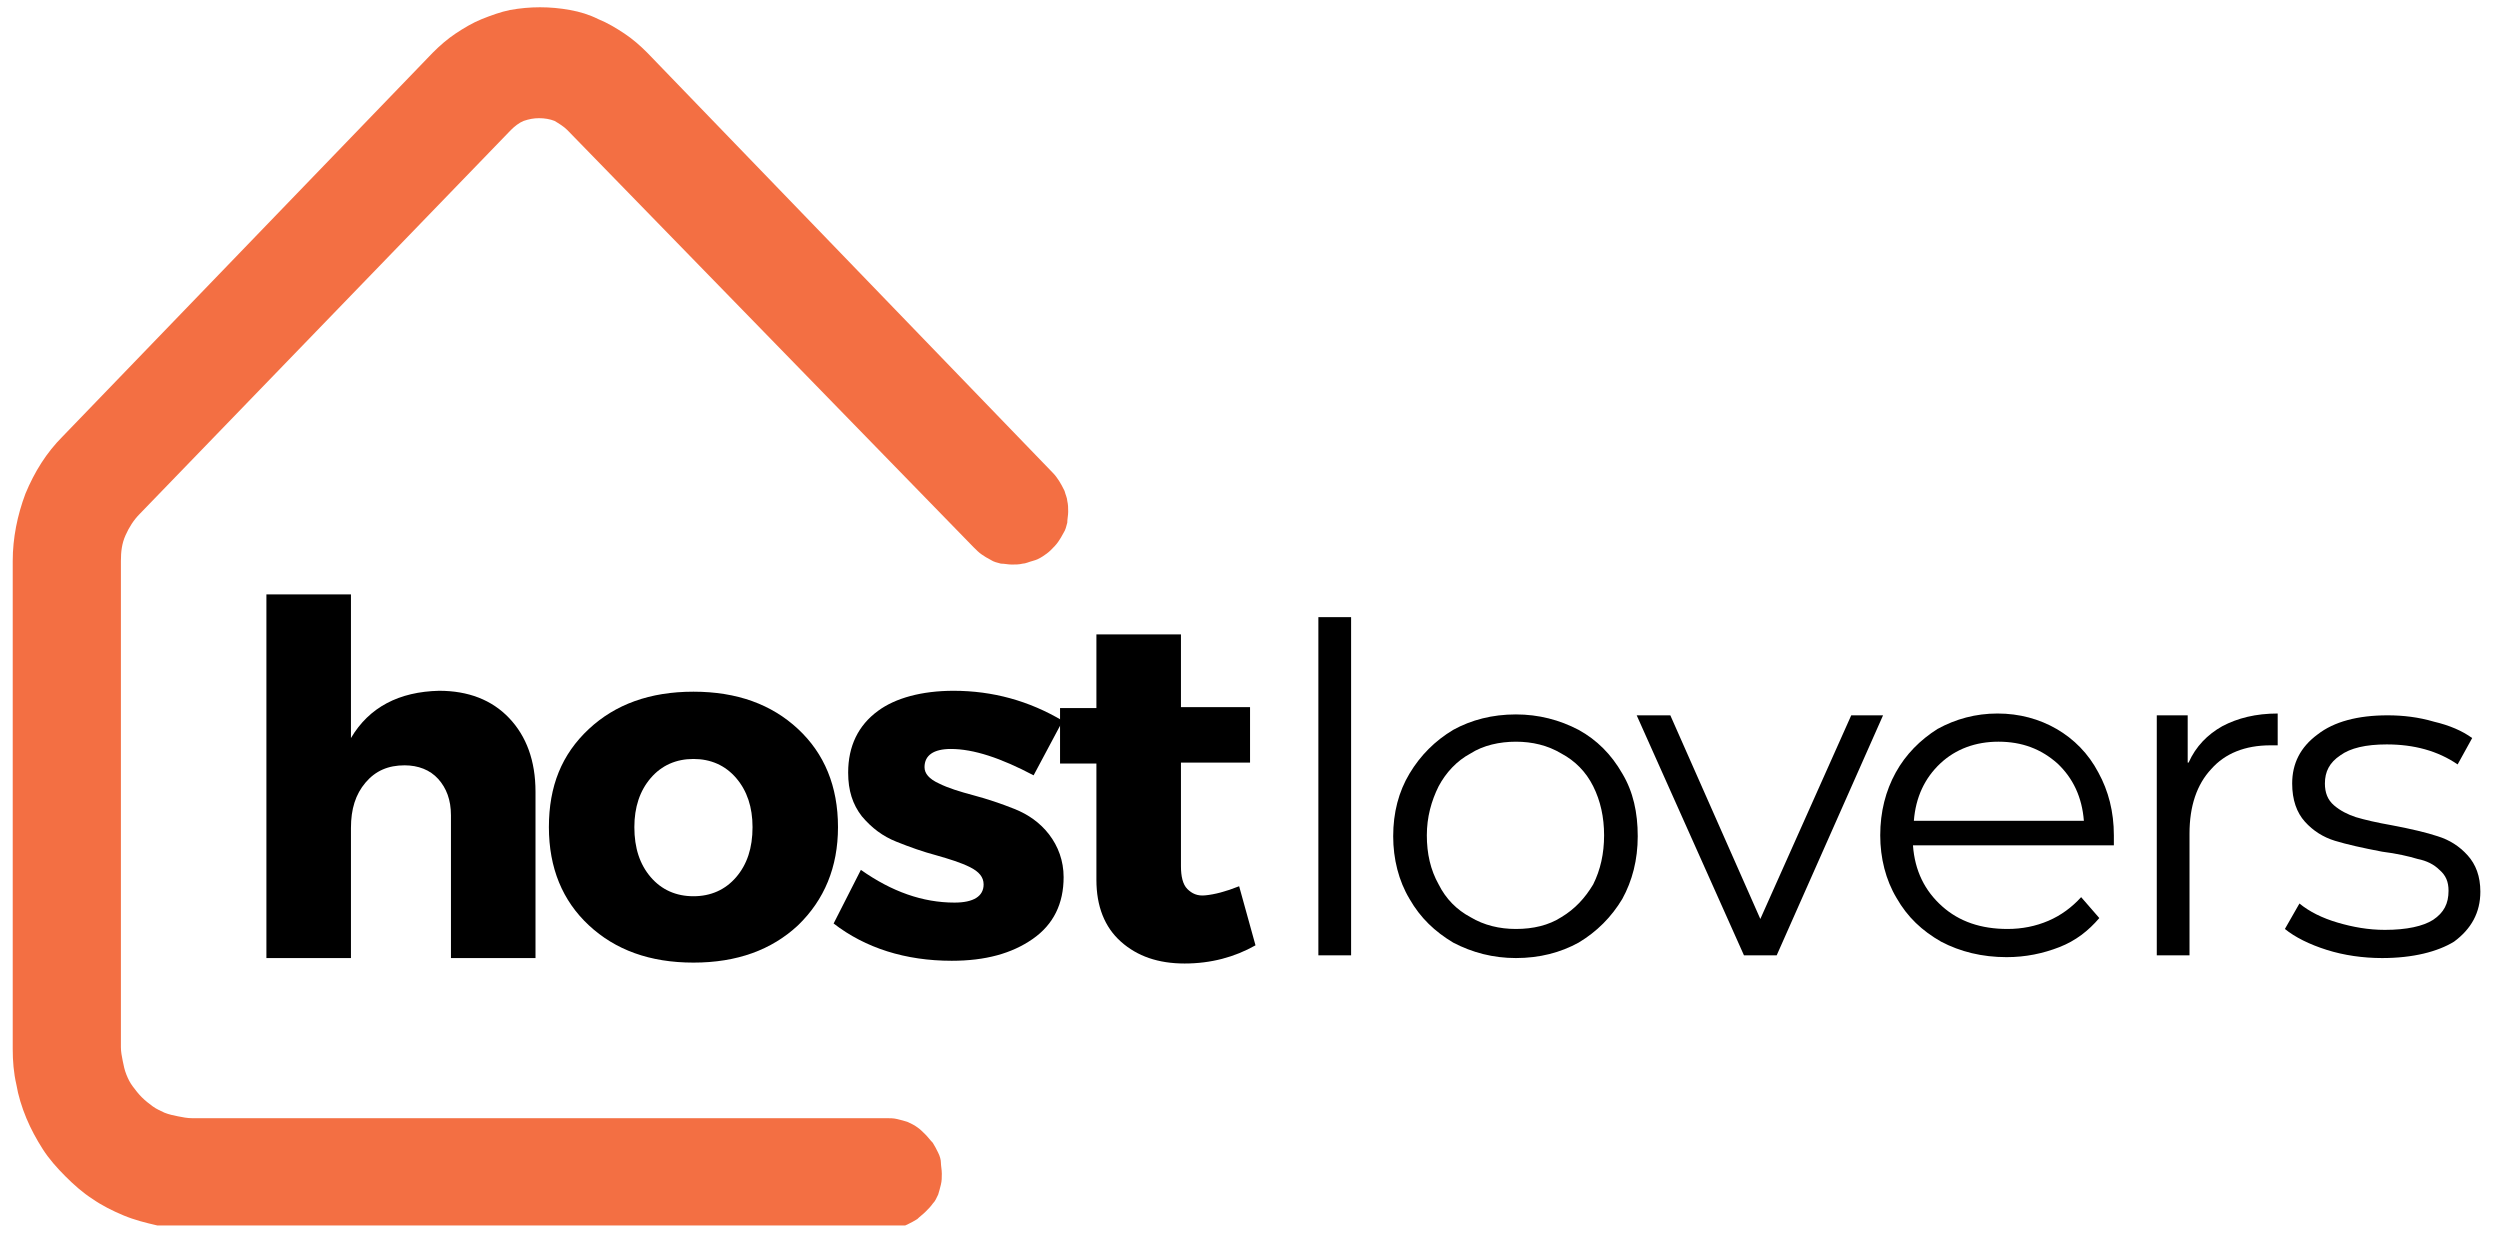
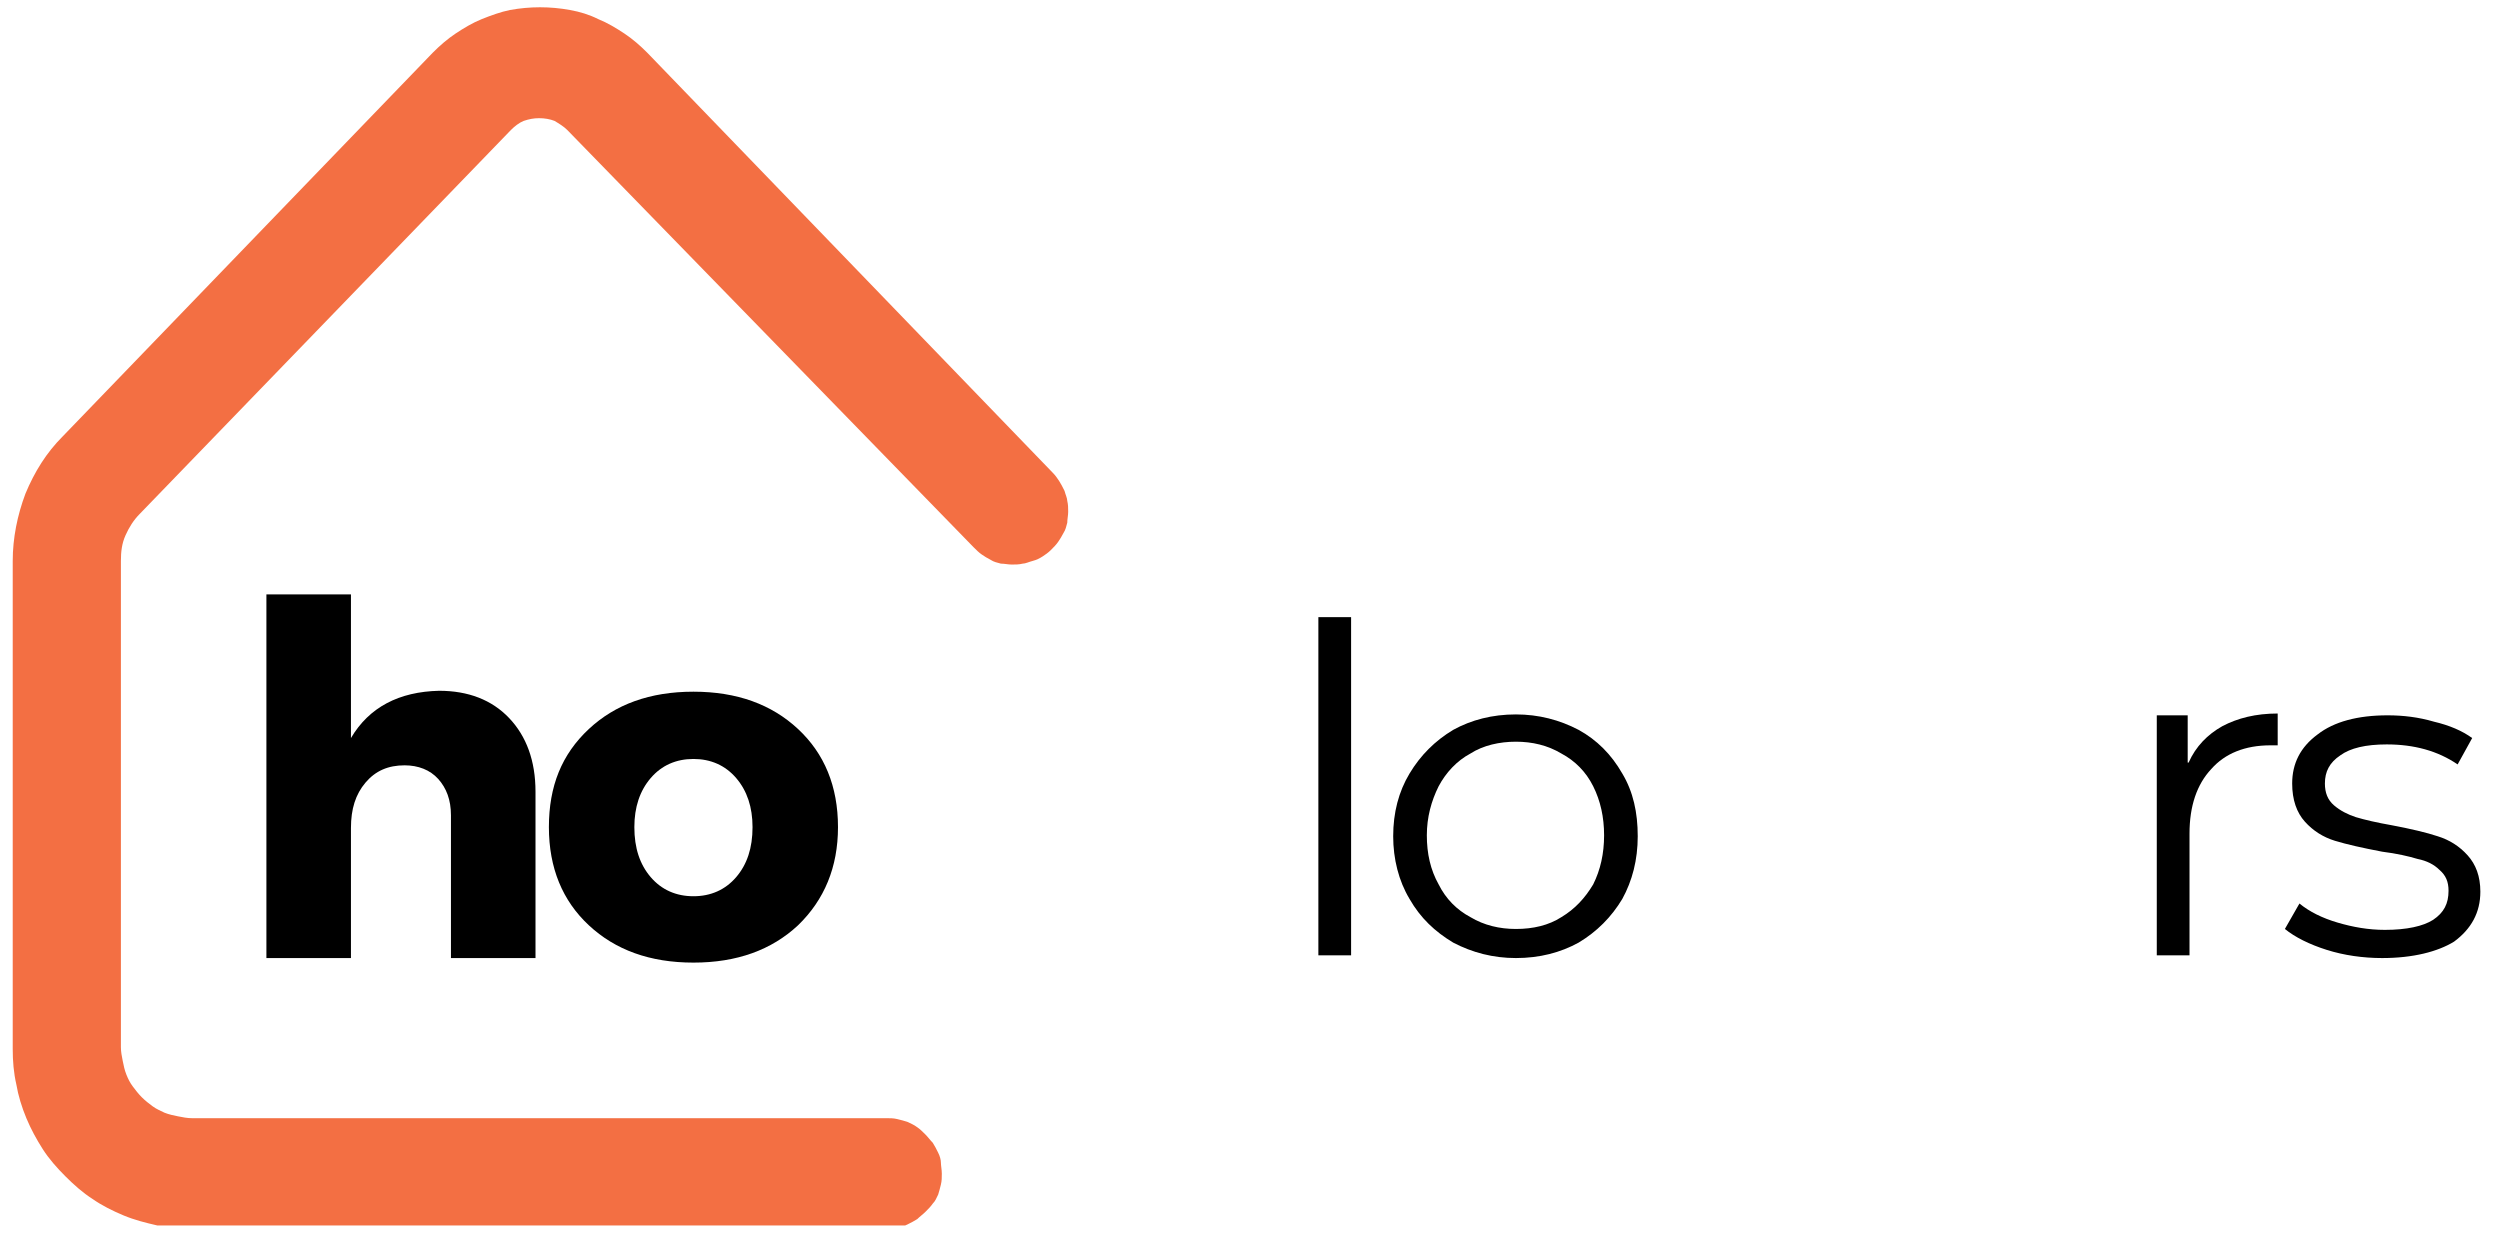
<svg xmlns="http://www.w3.org/2000/svg" xmlns:xlink="http://www.w3.org/1999/xlink" version="1.1" id="Capa_1" x="0px" y="0px" viewBox="0 0 275 136" style="enable-background:new 0 0 275 136;" xml:space="preserve">
  <style type="text/css">
	.st0{clip-path:url(#SVGID_00000128465541980488947560000013921540000906718635_);}
	.st1{fill:#F36F43;}
</style>
  <g>
    <defs>
      <rect id="SVGID_1_" x="1.1" y="0.8" width="116.7" height="134" />
    </defs>
    <clipPath id="SVGID_00000060734556312095472870000006915484928588234138_">
      <use xlink:href="#SVGID_1_" style="overflow:visible;" />
    </clipPath>
    <g style="clip-path:url(#SVGID_00000060734556312095472870000006915484928588234138_);">
      <path class="st1" d="M97.5,135.2H21.2c-1.3,0-2.6-0.1-3.9-0.4c-1.3-0.3-2.5-0.6-3.7-1.1c-1.2-0.5-2.4-1.1-3.4-1.8    c-1.1-0.7-2.1-1.6-3-2.5c-0.9-0.9-1.8-1.9-2.5-3s-1.3-2.2-1.8-3.4c-0.5-1.2-0.9-2.5-1.1-3.7c-0.3-1.3-0.4-2.6-0.4-3.9V61.7    c0-2.5,0.5-5,1.4-7.4c1-2.4,2.3-4.5,4.1-6.3L47.6,5.8c0.8-0.8,1.6-1.5,2.5-2.1c0.9-0.6,1.9-1.2,2.9-1.6c1-0.4,2.1-0.8,3.1-1    c1.1-0.2,2.2-0.3,3.3-0.3c1.1,0,2.2,0.1,3.3,0.3c1.1,0.2,2.1,0.5,3.1,1c1,0.4,2,1,2.9,1.6s1.7,1.3,2.5,2.1L115.8,52    c0.3,0.3,0.5,0.6,0.7,0.9c0.2,0.3,0.4,0.7,0.6,1.1c0.1,0.4,0.3,0.8,0.3,1.1c0.1,0.4,0.1,0.8,0.1,1.2c0,0.4-0.1,0.8-0.1,1.2    c-0.1,0.4-0.2,0.8-0.4,1.1c-0.2,0.4-0.4,0.7-0.6,1c-0.2,0.3-0.5,0.6-0.8,0.9c-0.3,0.3-0.6,0.5-0.9,0.7c-0.3,0.2-0.7,0.4-1.1,0.5    c-0.4,0.1-0.8,0.3-1.1,0.3c-0.4,0.1-0.8,0.1-1.2,0.1c-0.4,0-0.8-0.1-1.2-0.1c-0.4-0.1-0.8-0.2-1.1-0.4c-0.4-0.2-0.7-0.4-1-0.6    c-0.3-0.2-0.6-0.5-0.9-0.8L62.4,14.3c-0.4-0.4-0.9-0.7-1.4-1c-0.5-0.2-1.1-0.3-1.7-0.3c-0.6,0-1.1,0.1-1.7,0.3    c-0.5,0.2-1,0.6-1.4,1L15.4,56.5c-0.7,0.7-1.2,1.5-1.6,2.4c-0.4,0.9-0.5,1.8-0.5,2.8v53.5c0,0.5,0.1,1,0.2,1.5    c0.1,0.5,0.2,1,0.4,1.5c0.2,0.5,0.4,0.9,0.7,1.3c0.3,0.4,0.6,0.8,1,1.2c0.4,0.4,0.8,0.7,1.2,1c0.4,0.3,0.9,0.5,1.3,0.7    c0.5,0.2,1,0.3,1.5,0.4c0.5,0.1,1,0.2,1.5,0.2h76.4c0.4,0,0.8,0,1.2,0.1s0.8,0.2,1.1,0.3c0.4,0.2,0.7,0.3,1.1,0.6    c0.3,0.2,0.6,0.5,0.9,0.8c0.3,0.3,0.5,0.6,0.8,0.9c0.2,0.3,0.4,0.7,0.6,1.1c0.2,0.4,0.3,0.8,0.3,1.1s0.1,0.8,0.1,1.2    c0,0.4,0,0.8-0.1,1.2s-0.2,0.8-0.3,1.1c-0.2,0.4-0.3,0.7-0.6,1c-0.2,0.3-0.5,0.6-0.8,0.9c-0.3,0.3-0.6,0.5-0.9,0.8    c-0.3,0.2-0.7,0.4-1.1,0.6c-0.4,0.2-0.8,0.3-1.1,0.3S97.9,135.2,97.5,135.2L97.5,135.2z" />
    </g>
  </g>
  <g>
    <g transform="translate(110.605, 203.986)">
      <g>
        <path d="M-62.3-128c3.2,0,5.8,1,7.7,3c1.9,2,2.9,4.7,2.9,8.1v18.3H-61v-15.7c0-1.7-0.5-3-1.4-4c-0.9-1-2.2-1.5-3.7-1.5     c-1.8,0-3.2,0.6-4.3,1.9c-1.1,1.3-1.6,2.9-1.6,5v14.3h-9.3v-40h9.3v15.8C-70-126.2-66.7-127.9-62.3-128z" />
      </g>
    </g>
  </g>
  <g>
    <g transform="translate(135.979, 203.986)">
      <g>
        <path d="M-59.7-127.9c4.8,0,8.6,1.4,11.5,4.1c2.9,2.7,4.4,6.3,4.4,10.8c0,4.4-1.5,8-4.4,10.8c-2.9,2.7-6.7,4.1-11.5,4.1     c-4.8,0-8.6-1.4-11.5-4.1c-2.9-2.7-4.4-6.3-4.4-10.8c0-4.5,1.4-8,4.4-10.8C-68.3-126.5-64.5-127.9-59.7-127.9z M-59.7-120.5     c-1.9,0-3.5,0.7-4.7,2.1c-1.2,1.4-1.8,3.2-1.8,5.4c0,2.3,0.6,4.1,1.8,5.5c1.2,1.4,2.8,2.1,4.7,2.1c1.9,0,3.5-0.7,4.7-2.1     c1.2-1.4,1.8-3.2,1.8-5.5c0-2.2-0.6-4-1.8-5.4C-56.2-119.8-57.8-120.5-59.7-120.5z" />
      </g>
    </g>
  </g>
  <g>
    <g transform="translate(159.697, 203.986)">
      <g>
-         <path d="M-54.8-128c4.3,0,8.3,1.1,12,3.3l-3.2,6c-3.6-1.9-6.6-2.9-9.1-2.9c-1.9,0-2.9,0.7-2.9,2c0,0.7,0.5,1.3,1.6,1.8     c1,0.5,2.3,0.9,3.8,1.3c1.5,0.4,3,0.9,4.5,1.5c1.5,0.6,2.8,1.5,3.8,2.8c1,1.3,1.6,2.9,1.6,4.7c0,2.9-1.1,5.2-3.4,6.8     c-2.3,1.6-5.2,2.4-8.9,2.4c-5.1,0-9.5-1.4-13-4.1l3-5.9c3.4,2.4,6.8,3.6,10.3,3.6c2.1,0,3.2-0.7,3.2-2c0-0.8-0.5-1.4-1.5-1.9     c-1-0.5-2.3-0.9-3.7-1.3c-1.5-0.4-2.9-0.9-4.4-1.5c-1.5-0.6-2.7-1.5-3.8-2.8c-1-1.3-1.5-2.8-1.5-4.8c0-2.9,1.1-5.2,3.3-6.8     C-61.2-127.2-58.3-128-54.8-128z" />
-       </g>
+         </g>
    </g>
  </g>
  <g>
    <g transform="translate(178.405, 203.986)">
      <g>
-         <path d="M-42.1-106.5l1.8,6.5c-2.3,1.3-4.9,2-7.8,2c-2.9,0-5.2-0.8-7-2.4c-1.8-1.6-2.7-3.9-2.7-6.8v-12.8h-4v-6.1h4v-8.1h9.3v8     h7.6v6.1h-7.6v11.4c0,1.1,0.2,2,0.7,2.5c0.5,0.5,1.1,0.8,2,0.7C-44.8-105.6-43.6-105.9-42.1-106.5z" />
-       </g>
+         </g>
    </g>
  </g>
  <g>
    <g transform="translate(196.721, 203.686)">
      <g>
        <path d="M-51.7-135.8h3.6v37.2h-3.6V-135.8z" />
      </g>
    </g>
  </g>
  <g>
    <g transform="translate(204.951, 203.686)">
      <g>
        <path d="M-38.2-98.3c-2.5,0-4.8-0.6-6.9-1.7c-2-1.2-3.6-2.7-4.8-4.8c-1.2-2-1.8-4.4-1.8-6.9c0-2.6,0.6-4.9,1.8-6.9     c1.2-2,2.8-3.6,4.8-4.8c2-1.1,4.3-1.7,6.9-1.7c2.5,0,4.8,0.6,6.9,1.7c2,1.1,3.6,2.7,4.8,4.8c1.2,2,1.7,4.3,1.7,6.9     c0,2.6-0.6,4.9-1.7,6.9c-1.2,2-2.8,3.6-4.8,4.8C-33.3-98.9-35.6-98.3-38.2-98.3z M-38.2-101.5c1.9,0,3.6-0.4,5-1.3     c1.5-0.9,2.6-2.1,3.5-3.6c0.8-1.6,1.2-3.4,1.2-5.4c0-2-0.4-3.8-1.2-5.4c-0.8-1.6-2-2.8-3.5-3.6c-1.5-0.9-3.2-1.3-5-1.3     s-3.6,0.4-5,1.3c-1.5,0.8-2.7,2.1-3.5,3.6c-0.8,1.6-1.3,3.4-1.3,5.4c0,2,0.4,3.8,1.3,5.4c0.8,1.6,2,2.8,3.5,3.6     C-41.7-101.9-40-101.5-38.2-101.5z" />
      </g>
    </g>
  </g>
  <g>
    <g transform="translate(226.636, 203.686)">
      <g>
-         <path d="M-19.5-125l-11.7,26.4h-3.6L-46.6-125h3.7l9.9,22.4l10-22.4H-19.5z" />
-       </g>
+         </g>
    </g>
  </g>
  <g>
    <g transform="translate(245.126, 203.686)">
      <g>
-         <path d="M-12.6-110.7h-22.1c0.2,2.8,1.3,5,3.2,6.7c1.9,1.7,4.3,2.5,7.2,2.5c1.6,0,3.1-0.3,4.5-0.9c1.4-0.6,2.6-1.5,3.6-2.6l2,2.3     c-1.2,1.4-2.6,2.5-4.4,3.2c-1.8,0.7-3.7,1.1-5.8,1.1c-2.7,0-5.1-0.6-7.2-1.7c-2.1-1.2-3.7-2.7-4.9-4.8c-1.2-2-1.8-4.4-1.8-6.9     c0-2.6,0.6-4.9,1.7-6.9c1.1-2,2.7-3.6,4.6-4.8c2-1.1,4.2-1.7,6.6-1.7c2.4,0,4.6,0.6,6.5,1.7c1.9,1.1,3.5,2.7,4.6,4.8     c1.1,2,1.7,4.3,1.7,6.9L-12.6-110.7z M-25.3-122.1c-2.5,0-4.7,0.8-6.4,2.4c-1.7,1.6-2.7,3.7-2.9,6.3h18.7     c-0.2-2.6-1.2-4.7-2.9-6.3C-20.6-121.3-22.7-122.1-25.3-122.1z" />
-       </g>
+         </g>
    </g>
  </g>
  <g>
    <g transform="translate(265.946, 203.686)">
      <g>
        <path d="M-25.2-119.8c0.8-1.8,2.1-3.1,3.7-4c1.7-0.9,3.7-1.4,6.1-1.4v3.5l-0.8,0c-2.8,0-5,0.9-6.5,2.6c-1.6,1.7-2.4,4.1-2.4,7.1     v13.4h-3.6V-125h3.4V-119.8z" />
      </g>
    </g>
  </g>
  <g>
    <g transform="translate(279.138, 203.686)">
      <g>
        <path d="M-17.1-98.3c-2.1,0-4.2-0.3-6.1-0.9c-1.9-0.6-3.5-1.4-4.6-2.3l1.6-2.8c1.1,0.9,2.5,1.6,4.2,2.1c1.7,0.5,3.4,0.8,5.2,0.8     c2.4,0,4.2-0.4,5.3-1.1c1.2-0.8,1.7-1.8,1.7-3.2c0-1-0.3-1.7-1-2.3c-0.6-0.6-1.4-1-2.4-1.2c-1-0.3-2.3-0.6-3.9-0.8     c-2.1-0.4-3.9-0.8-5.2-1.2c-1.3-0.4-2.4-1.1-3.3-2.1s-1.4-2.4-1.4-4.2c0-2.2,0.9-4,2.8-5.4c1.8-1.4,4.4-2.1,7.7-2.1     c1.7,0,3.4,0.2,5.1,0.7c1.7,0.4,3.1,1,4.2,1.8l-1.6,2.9c-2.2-1.5-4.8-2.2-7.8-2.2c-2.3,0-4,0.4-5.1,1.2c-1.2,0.8-1.7,1.8-1.7,3.1     c0,1,0.3,1.8,1,2.4c0.7,0.6,1.5,1,2.4,1.3c1,0.3,2.3,0.6,4,0.9c2.1,0.4,3.8,0.8,5,1.2c1.3,0.4,2.4,1.1,3.3,2.1     c0.9,1,1.4,2.3,1.4,4c0,2.3-1,4.1-2.9,5.5C-11-99-13.7-98.3-17.1-98.3z" />
      </g>
    </g>
  </g>
</svg>